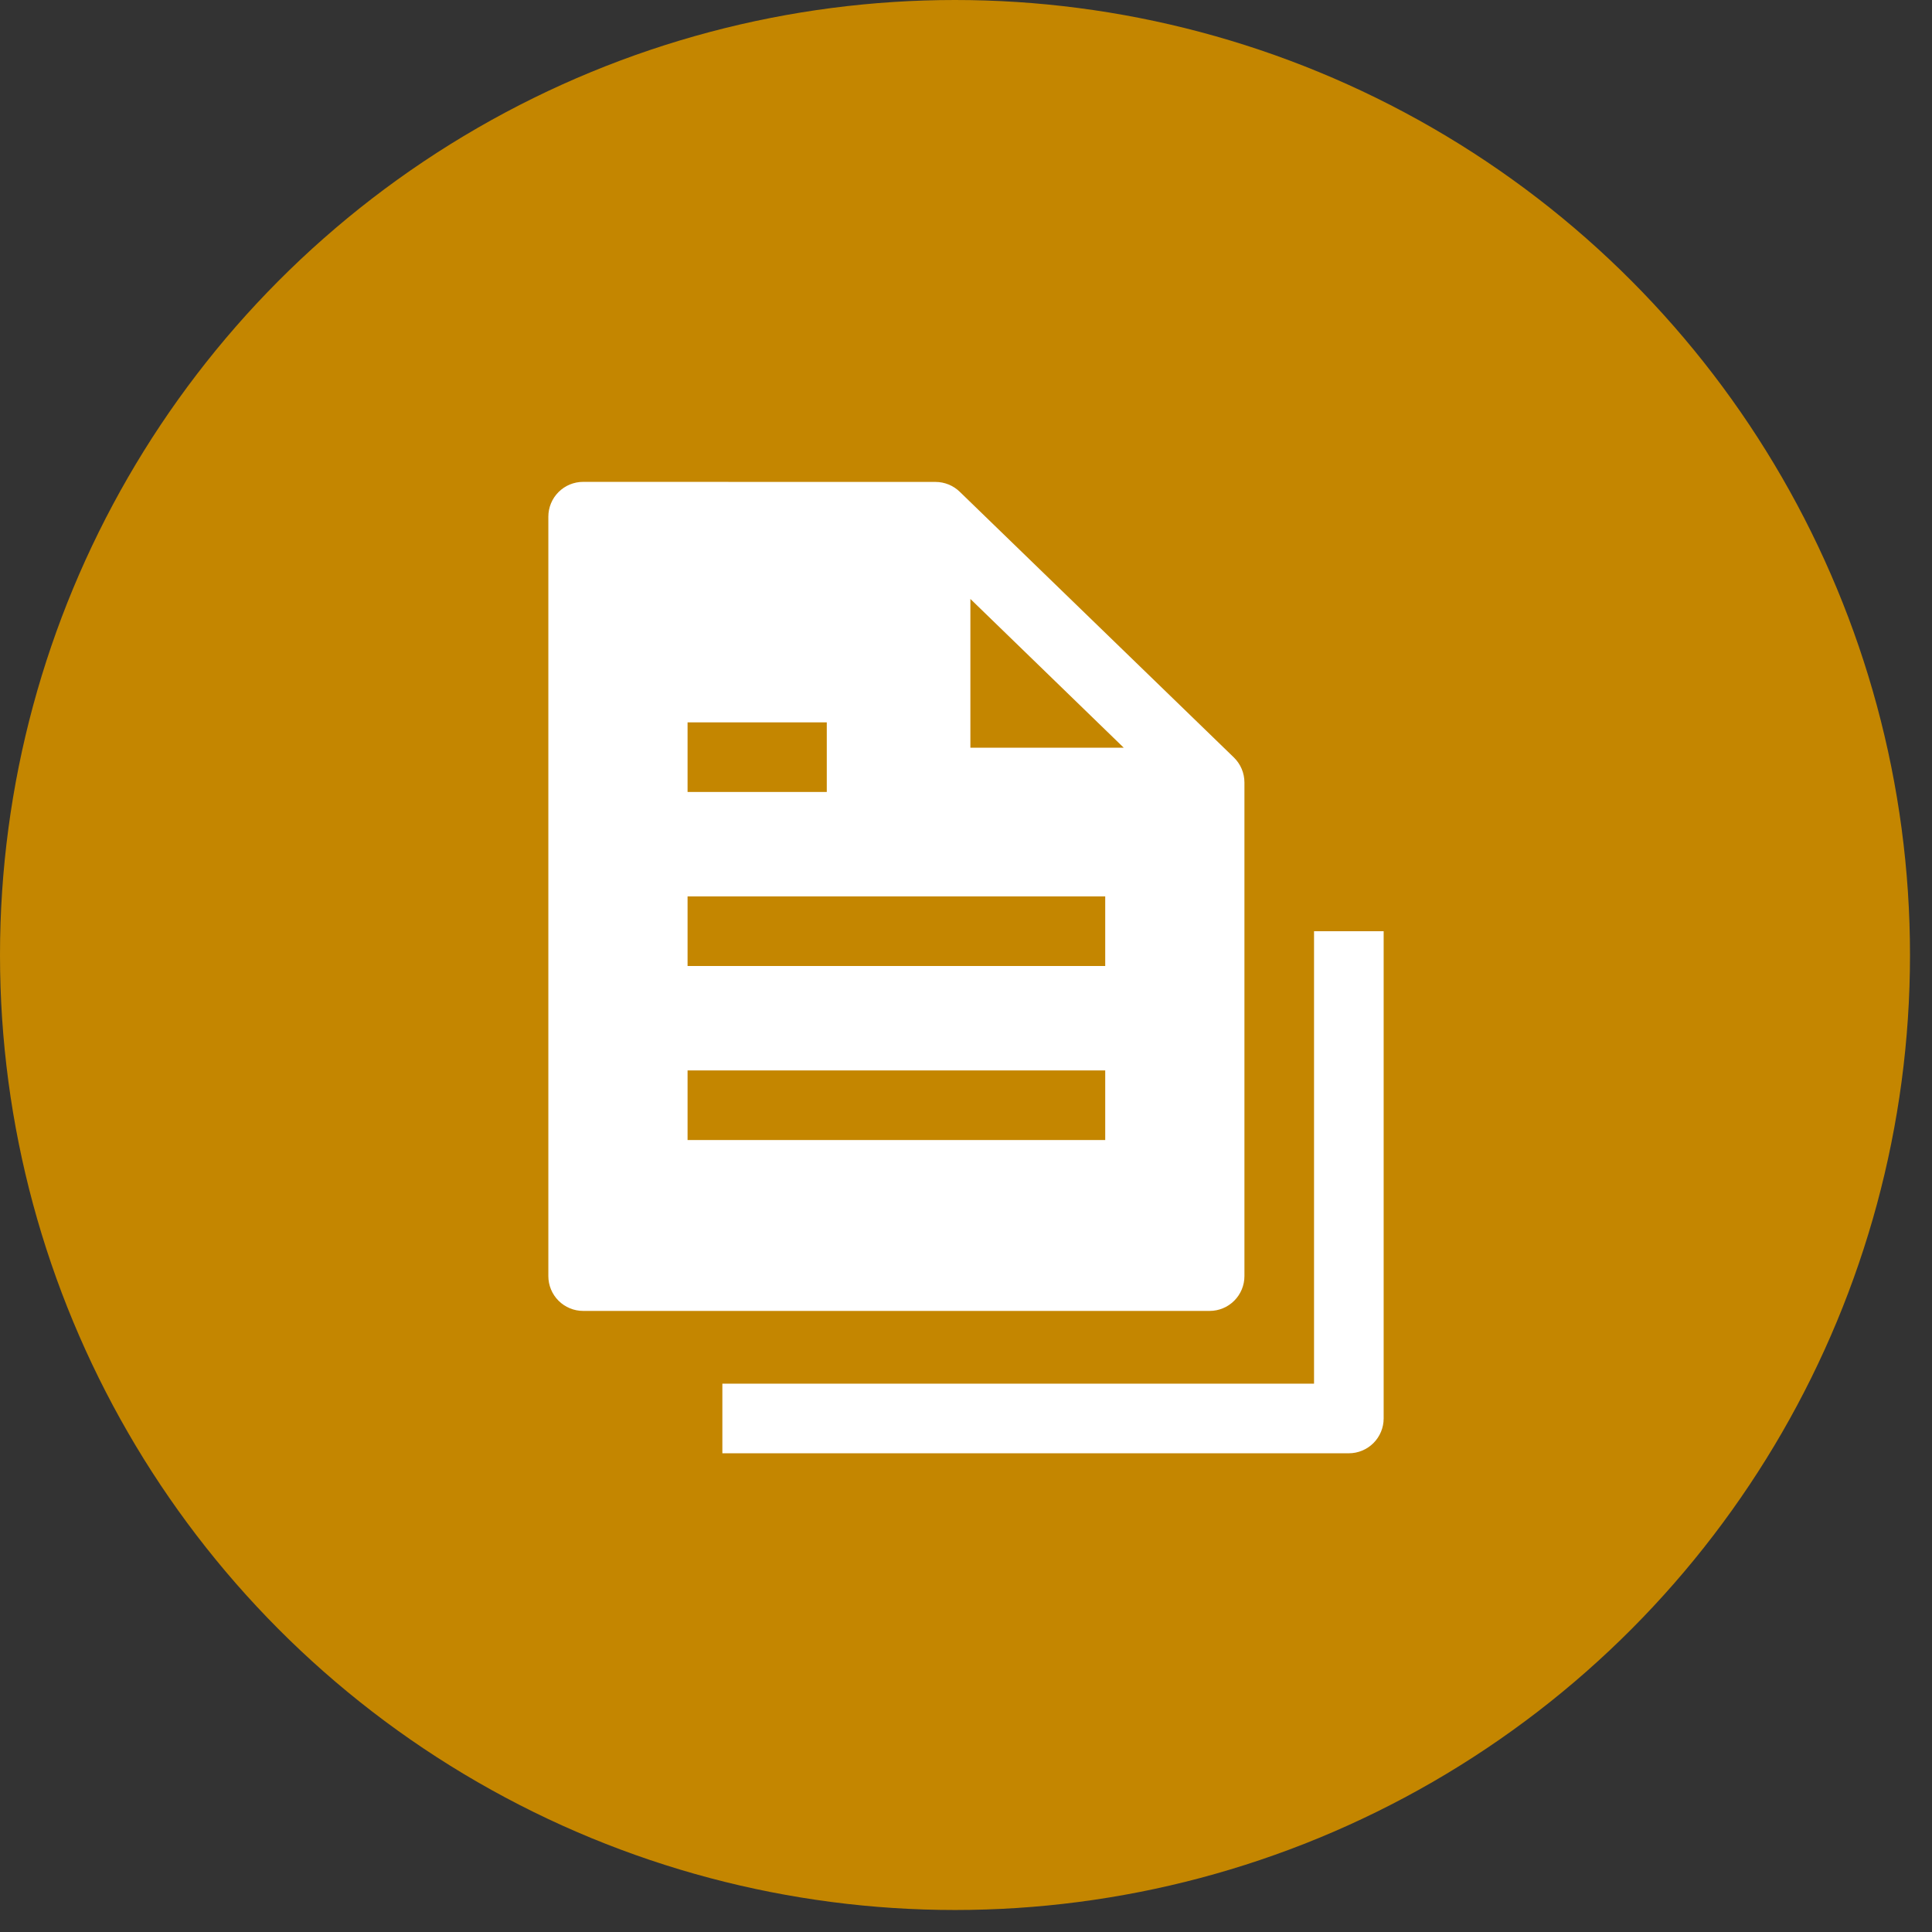
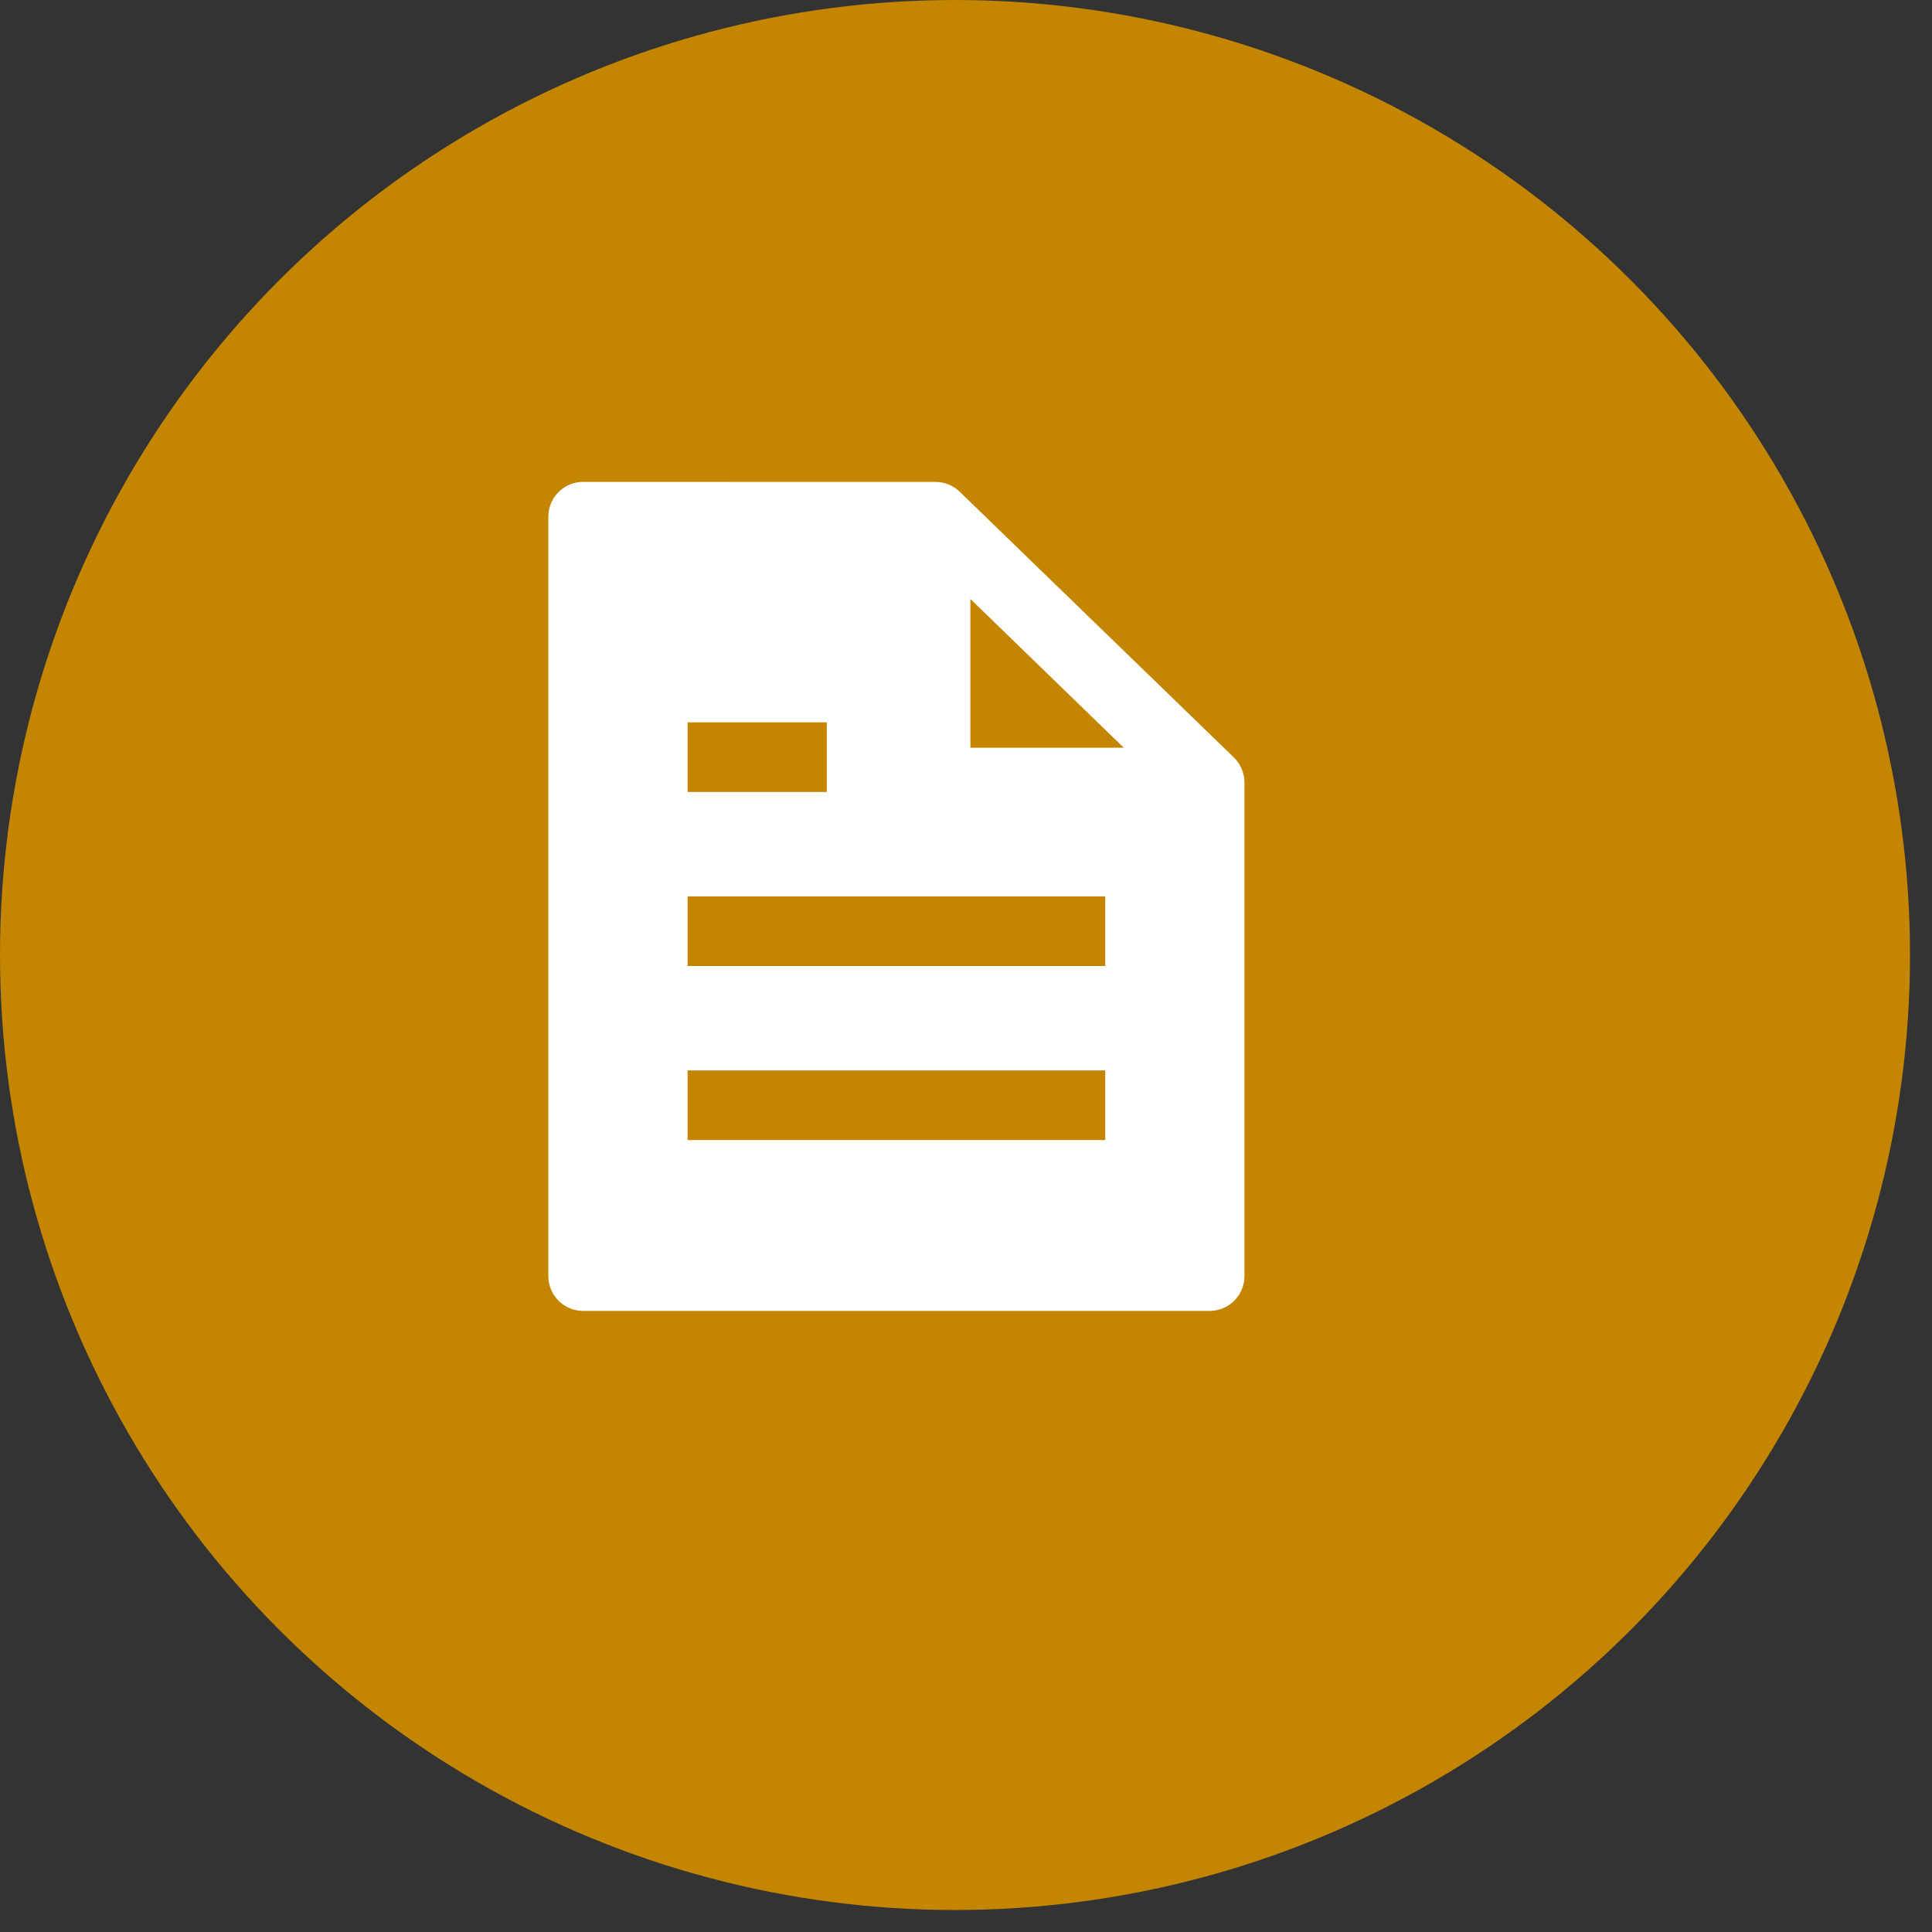
<svg xmlns="http://www.w3.org/2000/svg" width="85" height="85" viewBox="0 0 85 85" fill="none">
  <rect x="0" y="0" width="85" height="85" fill="#333333" stroke="none" />
  <circle cx="42.016" cy="42.016" r="42.016" fill="#C48600" />
  <path fill-rule="evenodd" clip-rule="evenodd" d="M25.656 21.2C25.25 21.2 24.861 21.361 24.573 21.649C24.286 21.936 24.125 22.325 24.125 22.731V56.143C24.125 56.549 24.286 56.939 24.573 57.226C24.861 57.513 25.25 57.675 25.656 57.675H53.219C53.625 57.675 54.014 57.513 54.301 57.226C54.589 56.939 54.75 56.549 54.75 56.143V34.427C54.75 34.221 54.709 34.018 54.629 33.828C54.549 33.639 54.432 33.468 54.285 33.325L42.227 21.638C41.942 21.36 41.56 21.204 41.162 21.203L25.656 21.2ZM49.44 32.896L42.693 26.351V32.896H49.44ZM36.375 34.844H30.25V31.781H36.375V34.844ZM48.625 42.5H30.25V39.437H48.625V42.5ZM30.25 50.156H48.625V47.094H30.25V50.156Z" fill="white" />
-   <path d="M57.812 40.969V60.875H31.781V63.938H59.344C59.75 63.938 60.139 63.776 60.426 63.489C60.714 63.202 60.875 62.812 60.875 62.406V40.969H57.812Z" fill="white" />
</svg>